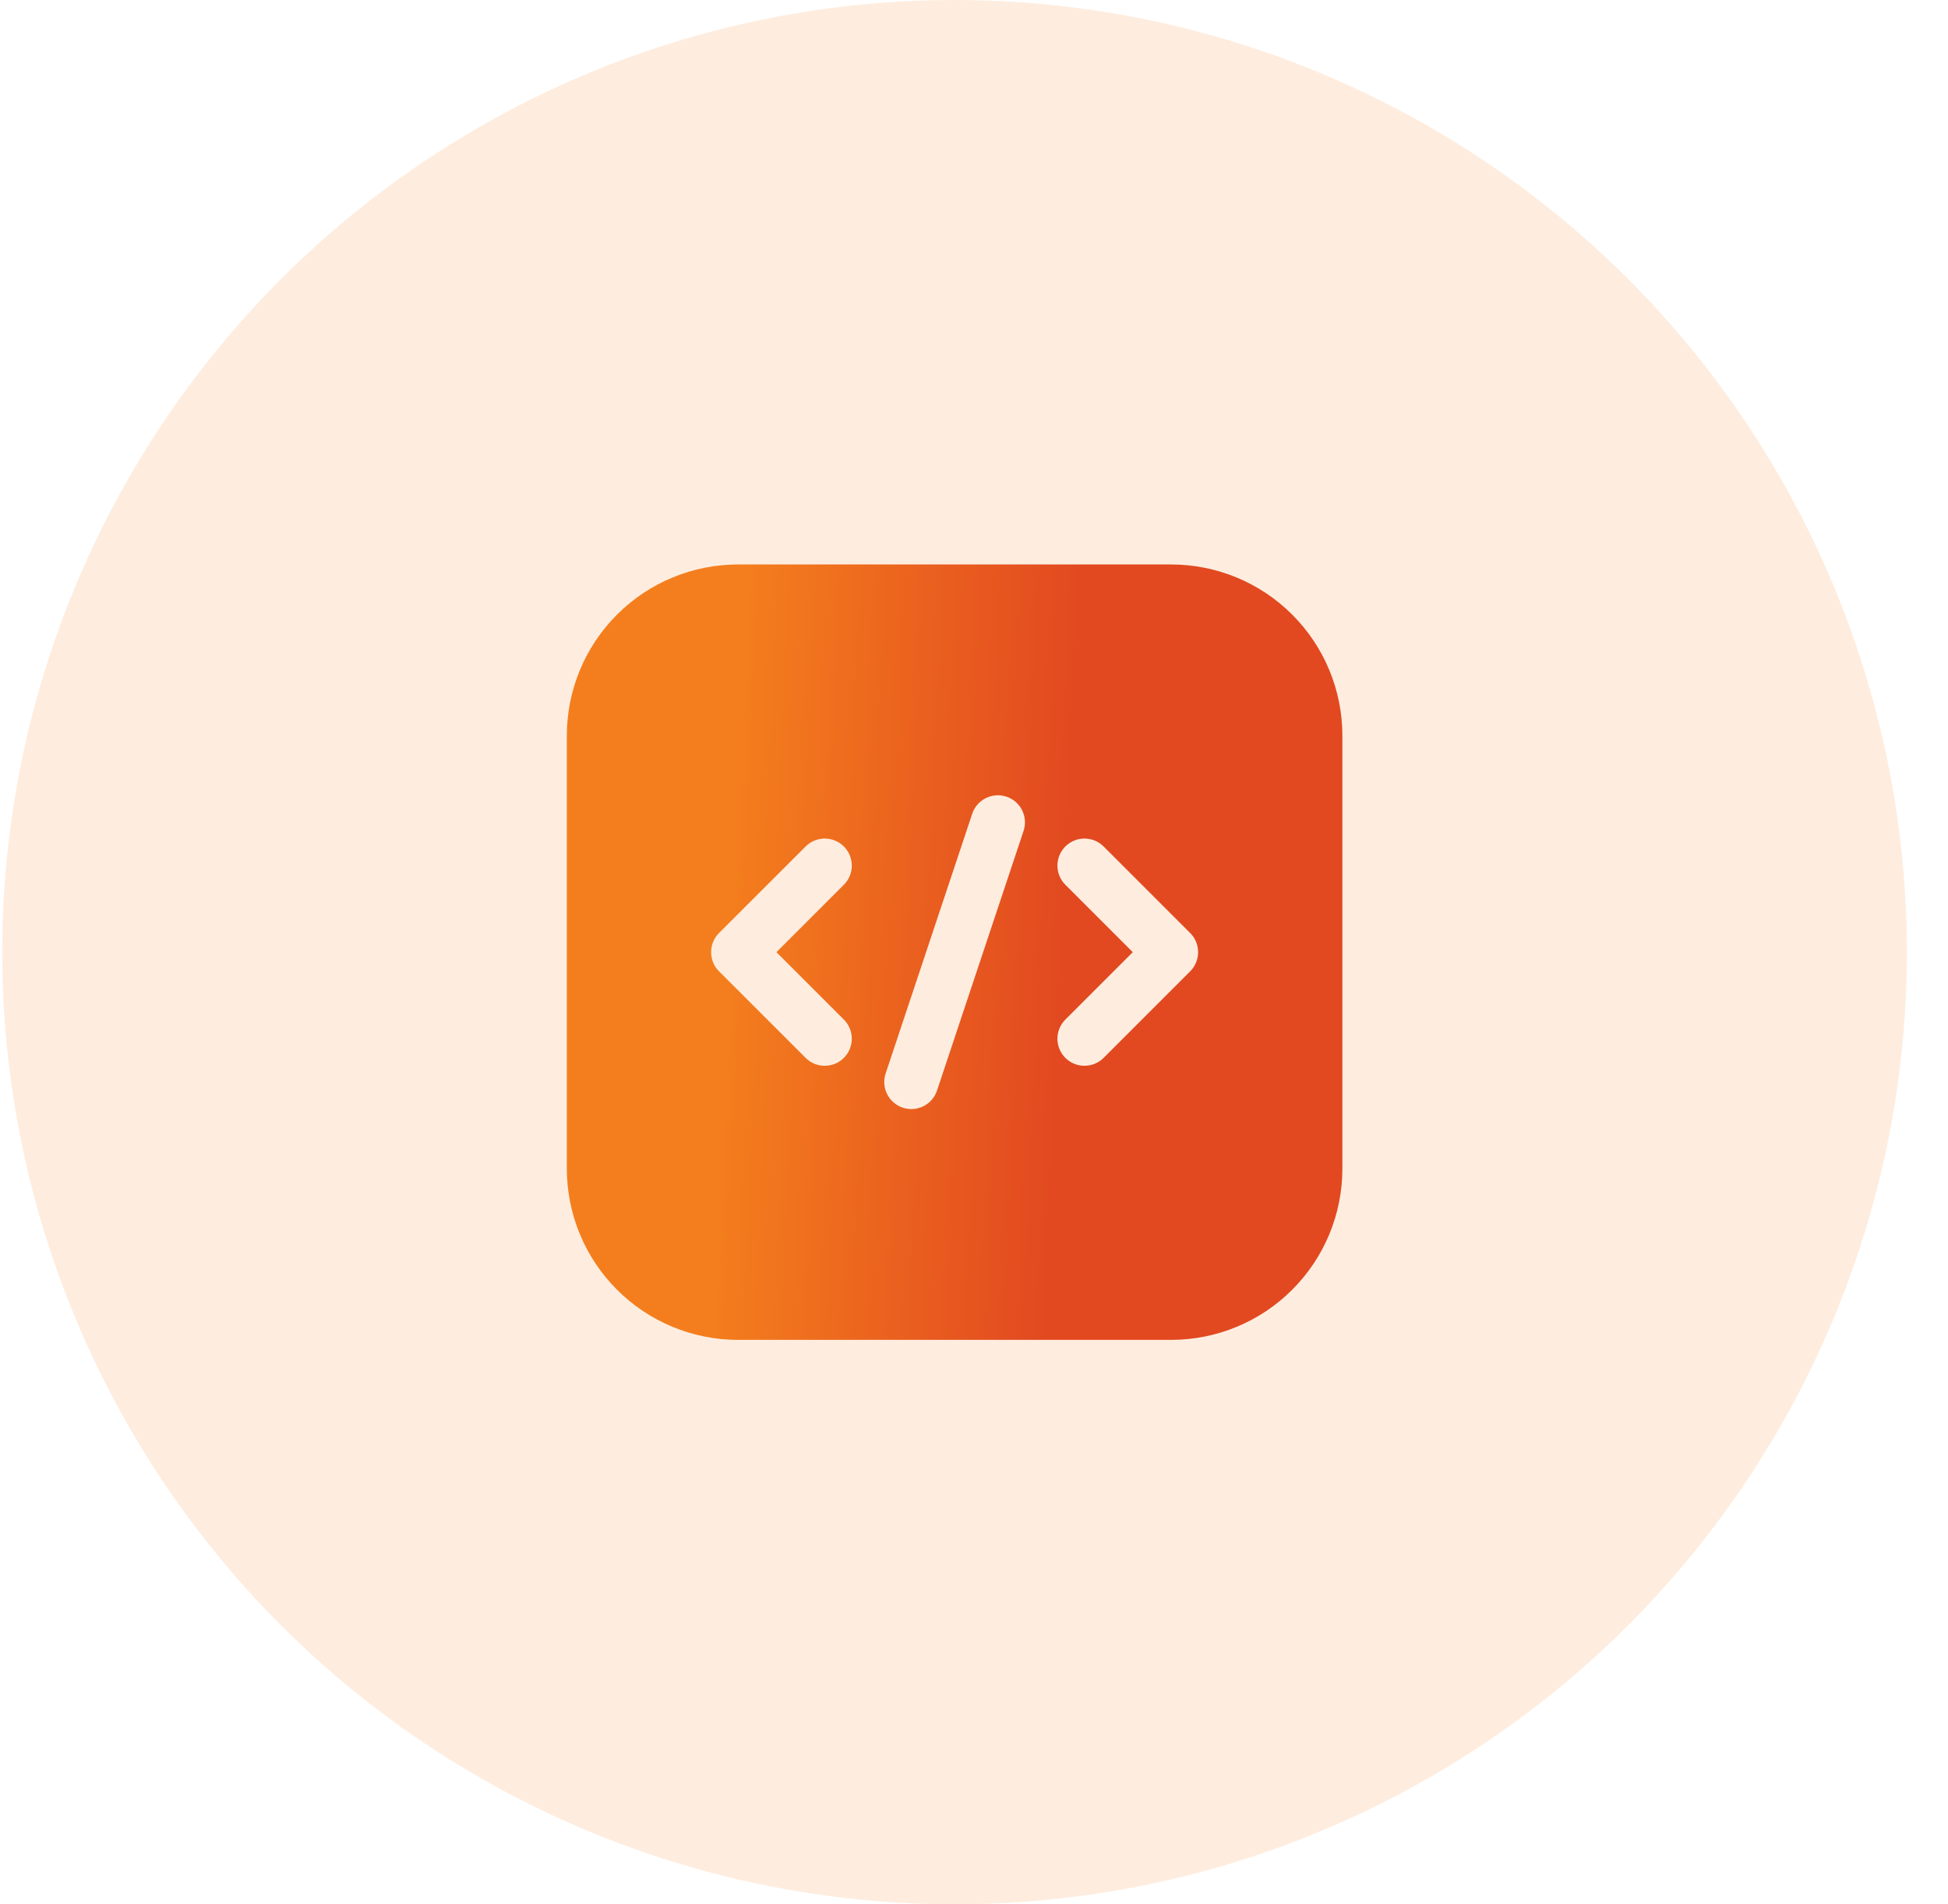
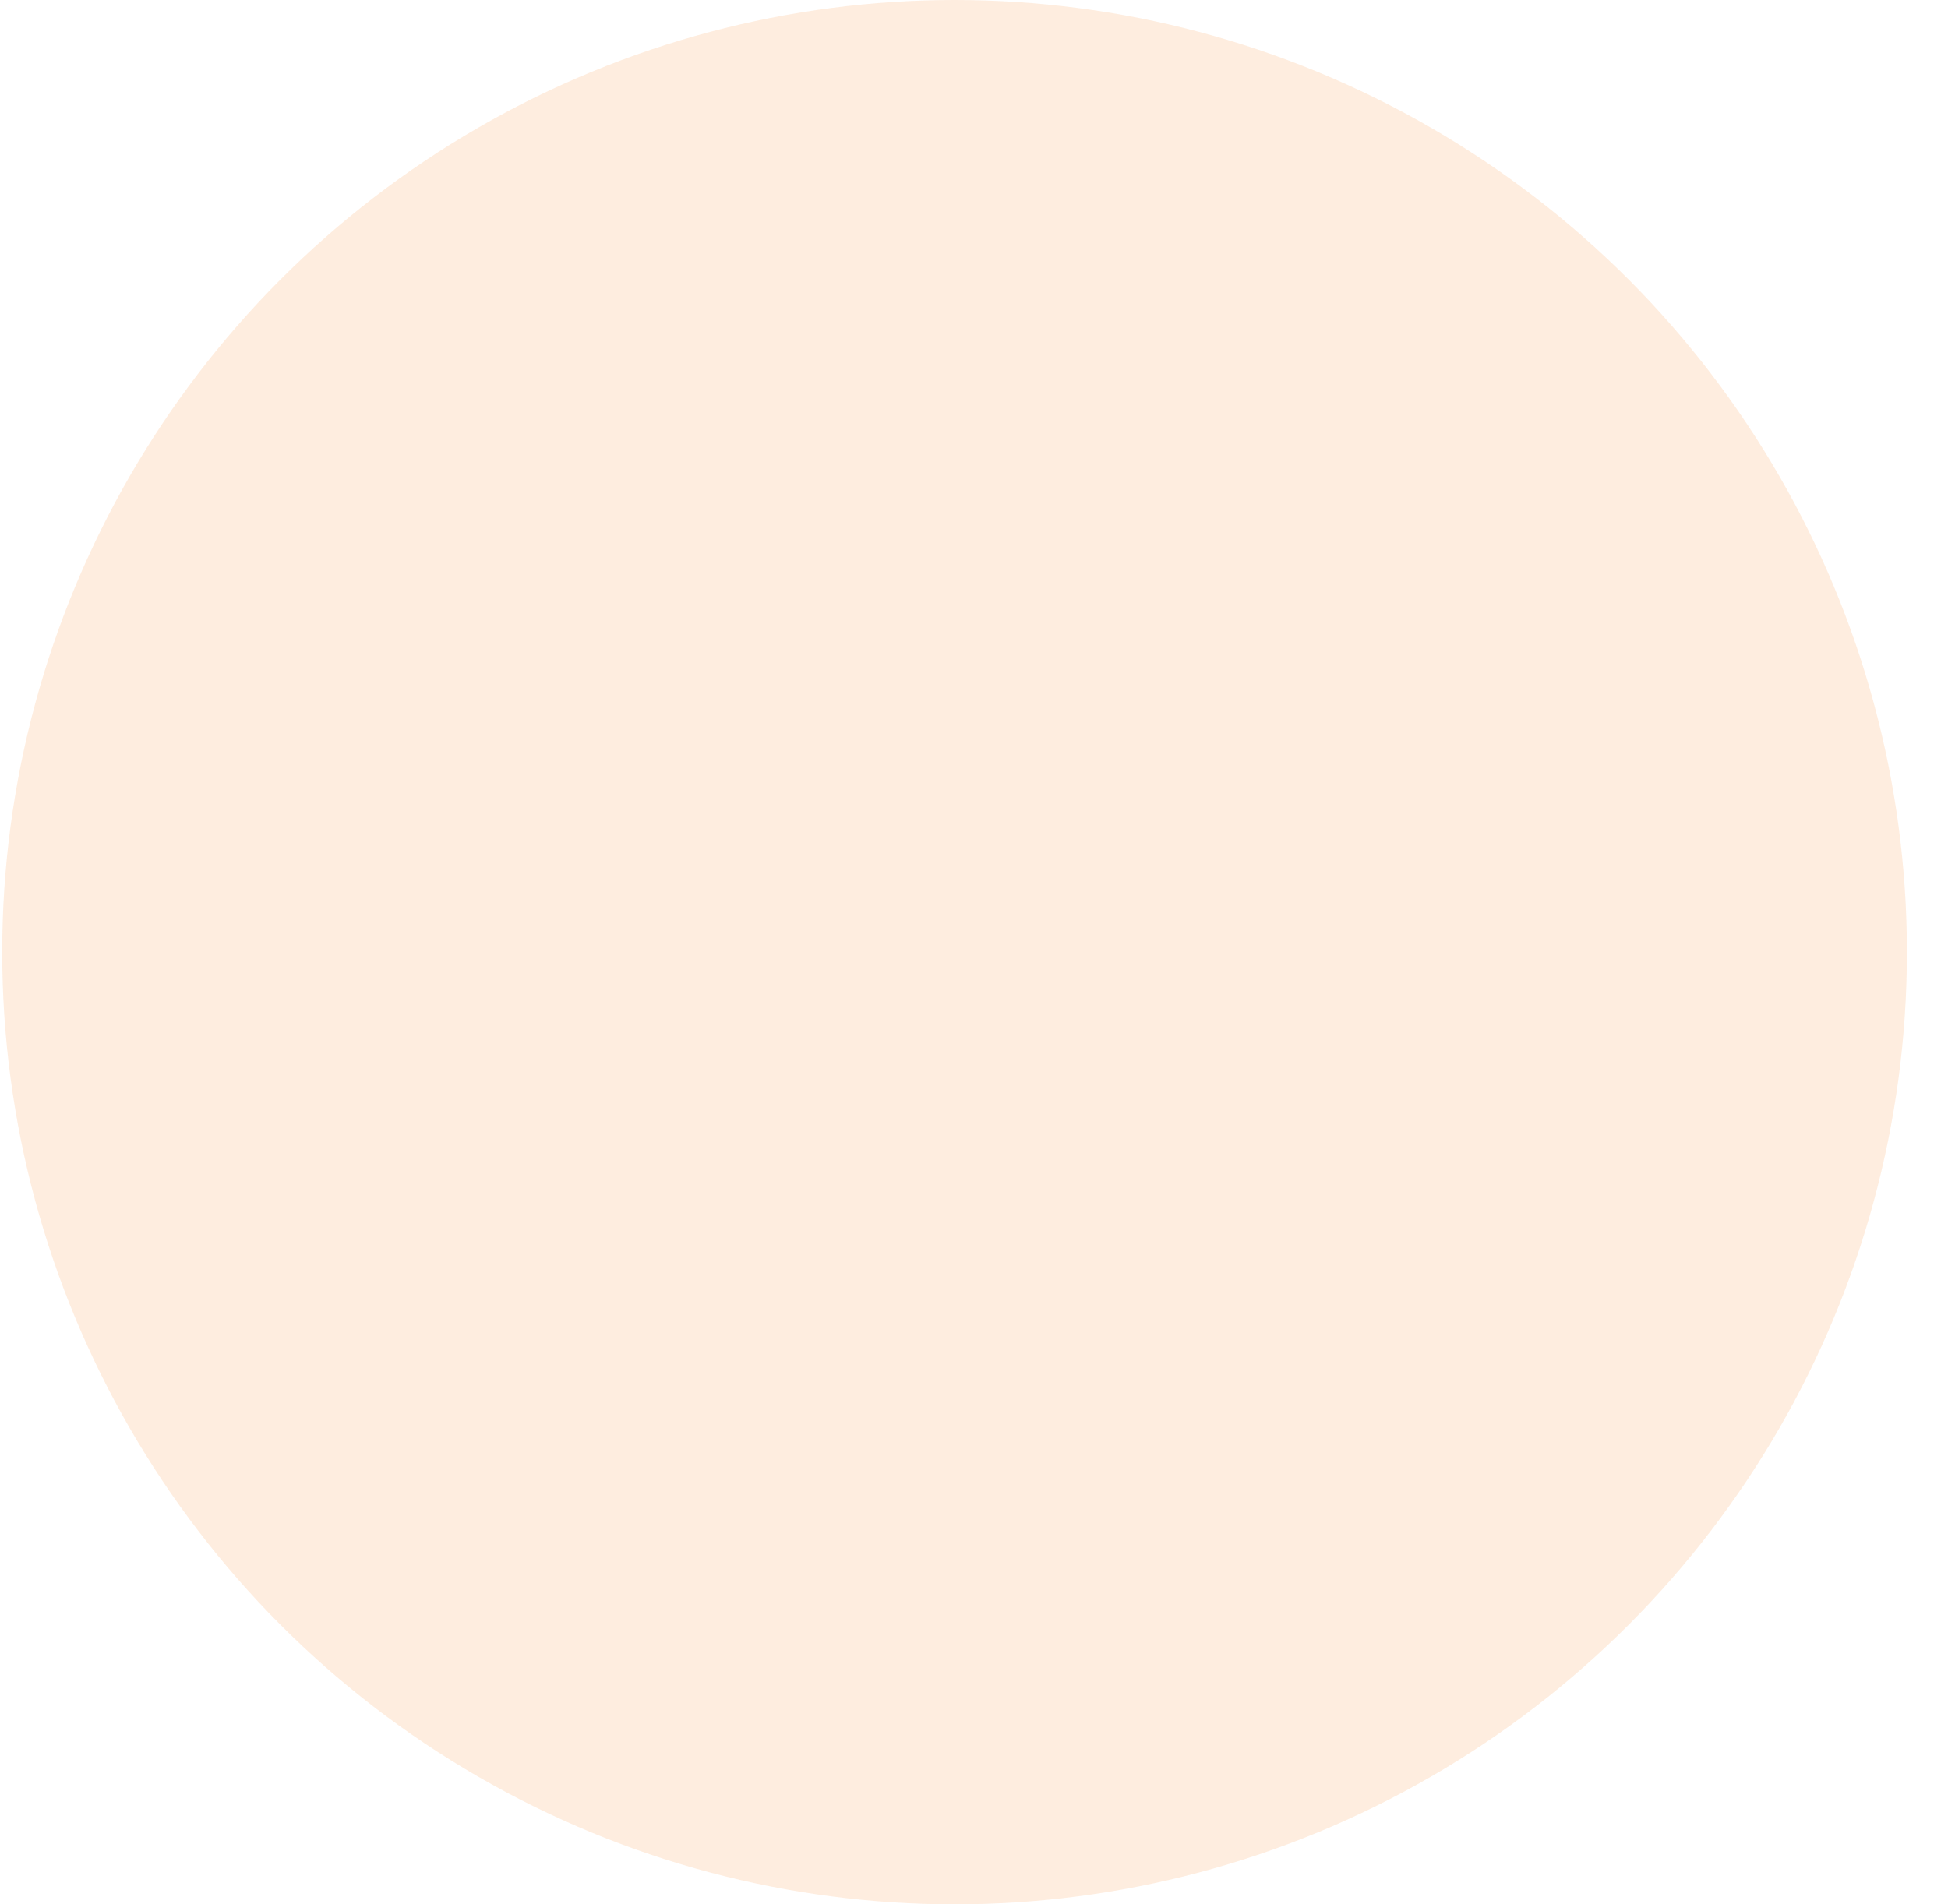
<svg xmlns="http://www.w3.org/2000/svg" width="45" height="44" viewBox="0 0 45 44" fill="none">
  <circle cx="22.051" cy="22" r="22" fill="#F47D1C" fill-opacity="0.14" />
-   <path fill-rule="evenodd" clip-rule="evenodd" d="M31.01 17C31.01 15.95 30.594 14.943 29.851 14.201C29.109 13.458 28.102 13.042 27.052 13.042H17.052C16.002 13.042 14.995 13.458 14.253 14.201C13.51 14.943 13.094 15.95 13.094 17V27C13.094 28.05 13.51 29.057 14.253 29.799C14.995 30.542 16.002 30.958 17.052 30.958H27.052C28.102 30.958 29.109 30.542 29.851 29.799C30.594 29.057 31.01 28.05 31.01 27V17ZM22.459 18.802L20.459 24.802C20.35 25.13 20.527 25.484 20.855 25.593C21.182 25.702 21.536 25.525 21.645 25.198L23.645 19.198C23.754 18.87 23.577 18.516 23.25 18.407C22.922 18.298 22.568 18.475 22.459 18.802ZM24.61 20.442L26.168 22L24.61 23.558C24.366 23.802 24.366 24.198 24.61 24.442C24.854 24.686 25.25 24.686 25.494 24.442L27.494 22.442C27.738 22.198 27.738 21.802 27.494 21.558L25.494 19.558C25.25 19.314 24.854 19.314 24.61 19.558C24.366 19.802 24.366 20.198 24.61 20.442ZM18.61 19.558L16.61 21.558C16.366 21.802 16.366 22.198 16.61 22.442L18.61 24.442C18.854 24.686 19.25 24.686 19.494 24.442C19.738 24.198 19.738 23.802 19.494 23.558L17.936 22L19.494 20.442C19.738 20.198 19.738 19.802 19.494 19.558C19.25 19.314 18.854 19.314 18.61 19.558Z" fill="url(#paint0_linear_12115_18935)" />
  <defs>
    <linearGradient id="paint0_linear_12115_18935" x1="17.047" y1="15.454" x2="24.824" y2="15.813" gradientUnits="userSpaceOnUse">
      <stop stop-color="#F47E1D" />
      <stop offset="1" stop-color="#E24920" />
    </linearGradient>
  </defs>
</svg>